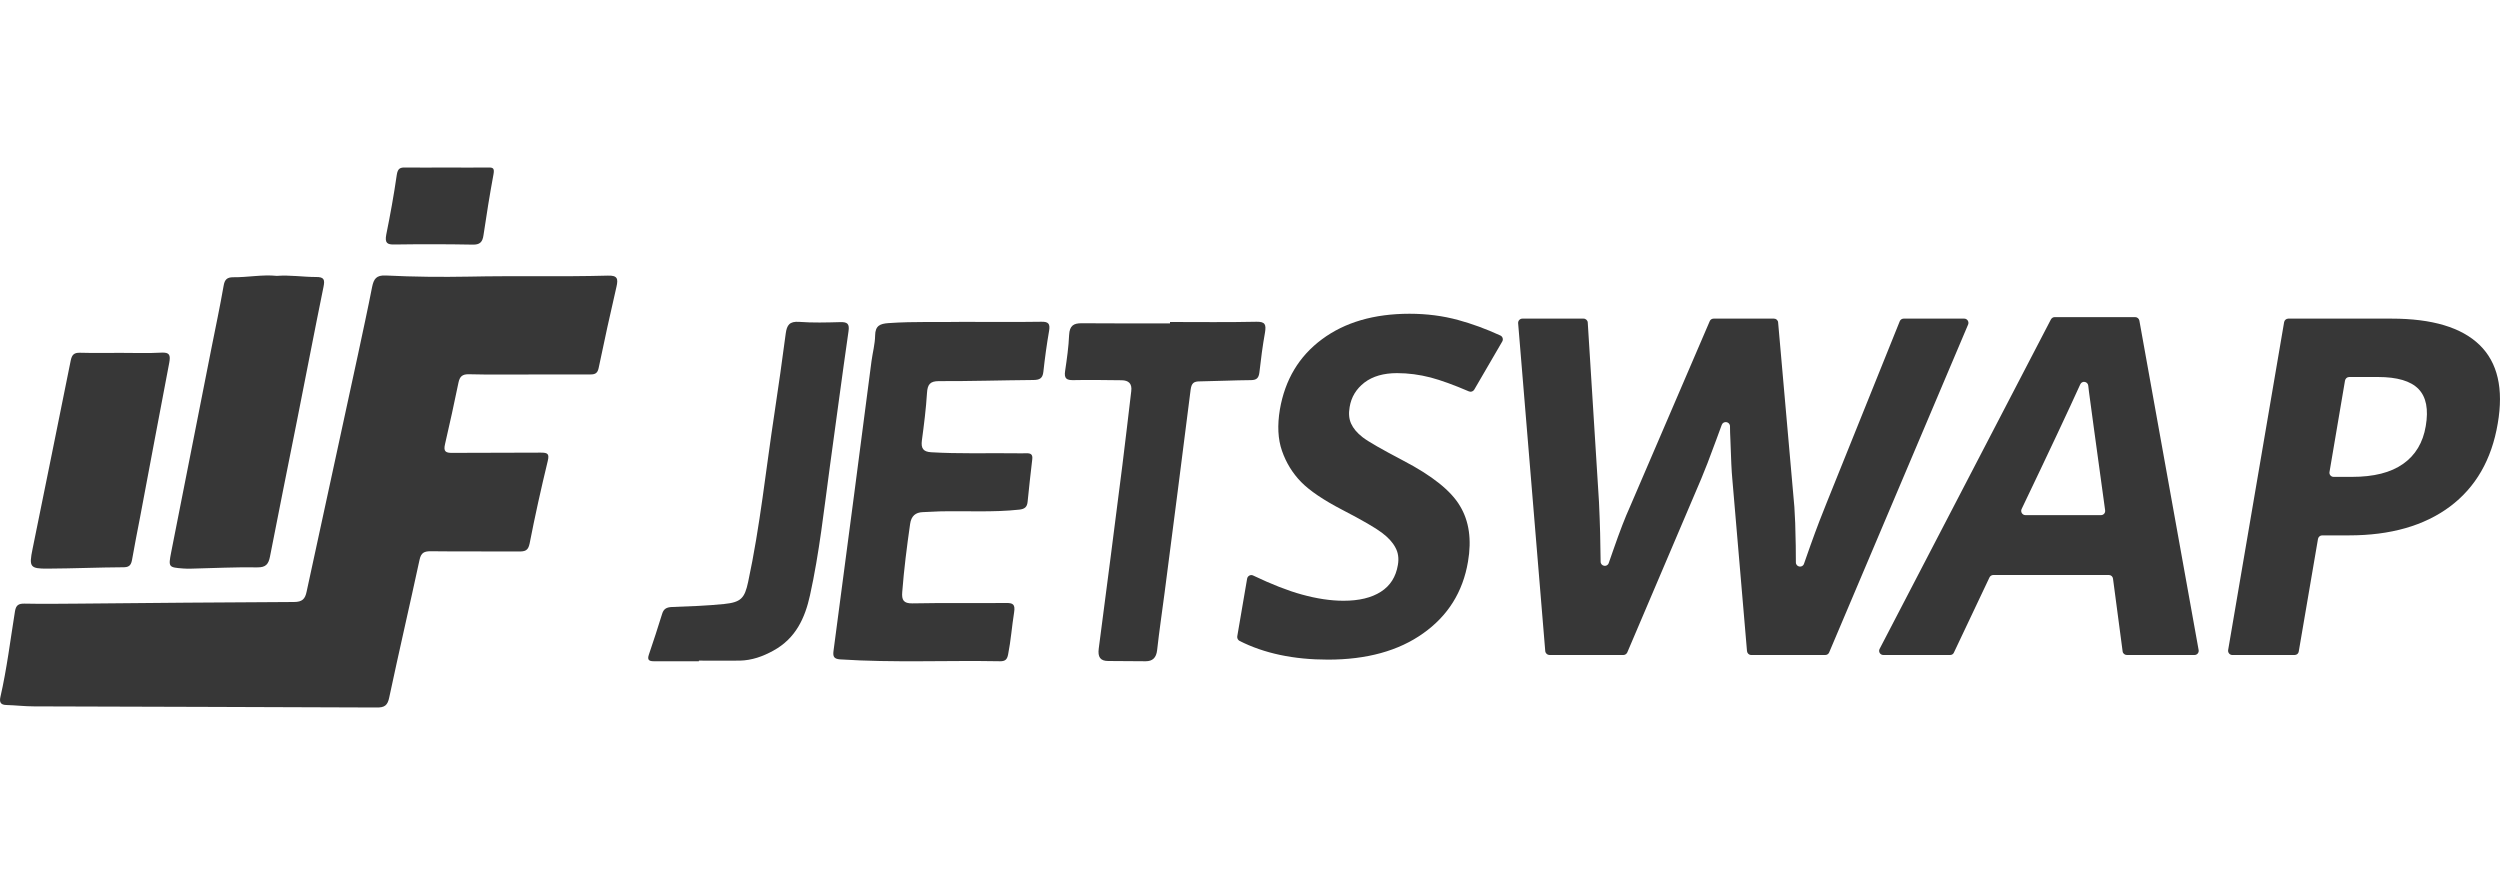
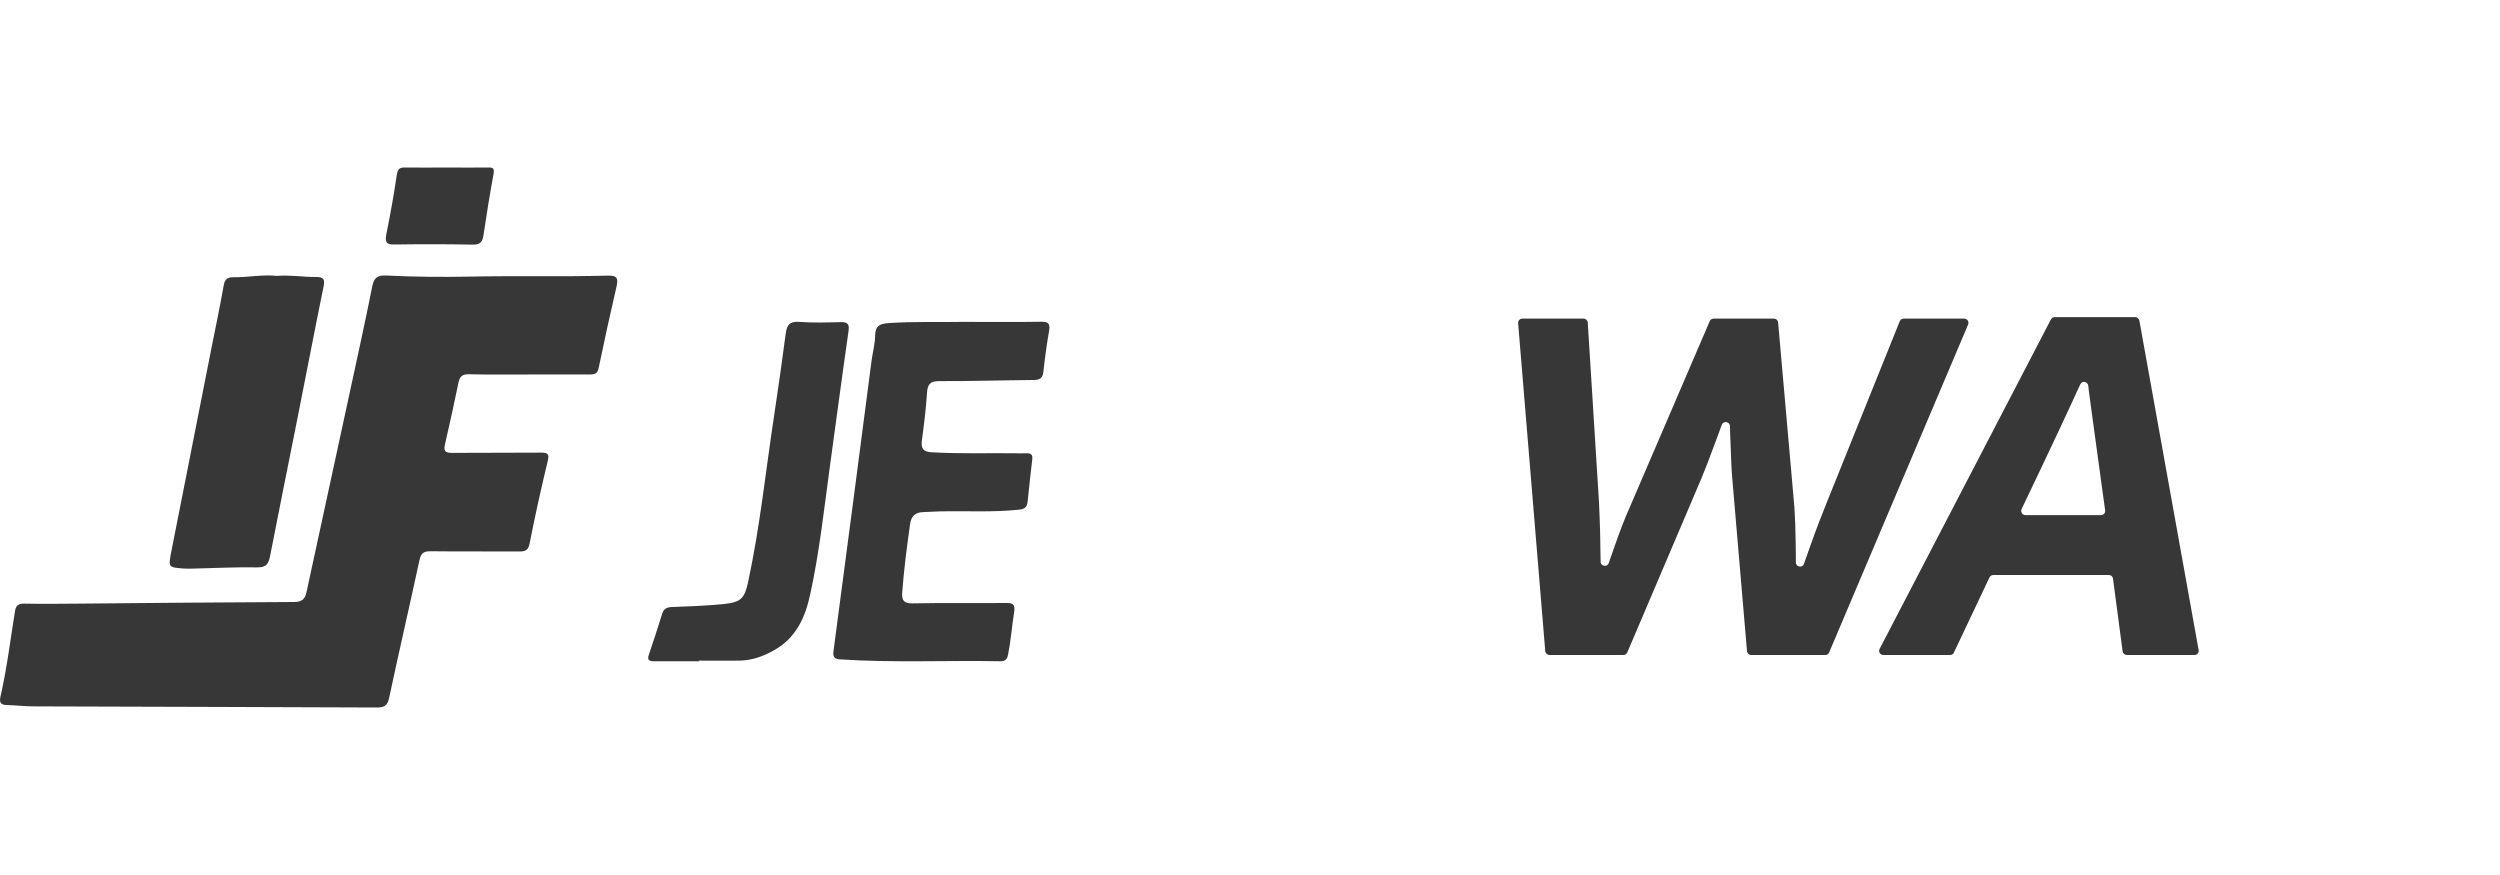
<svg xmlns="http://www.w3.org/2000/svg" width="100%" height="100%" viewBox="0 0 20 7" xml:space="preserve" style="fill-rule:evenodd;clip-rule:evenodd;stroke-linejoin:round;stroke-miterlimit:2;">
  <g transform="matrix(1,0,0,1,0,-14)">
    <path d="M4.228,16.996C4.069,16.996 3.909,16.998 3.75,16.994C3.698,16.993 3.678,17.013 3.668,17.06C3.634,17.225 3.598,17.39 3.56,17.554C3.547,17.61 3.563,17.624 3.619,17.623C3.855,17.621 4.091,17.623 4.327,17.621C4.381,17.621 4.396,17.63 4.382,17.688C4.329,17.907 4.28,18.127 4.237,18.348C4.225,18.407 4.199,18.412 4.149,18.412C3.916,18.41 3.683,18.413 3.45,18.41C3.394,18.409 3.368,18.421 3.356,18.48C3.277,18.846 3.192,19.212 3.114,19.579C3.101,19.643 3.077,19.661 3.013,19.66C2.099,19.656 1.186,19.654 0.272,19.651C0.198,19.651 0.124,19.642 0.05,19.64C0.005,19.639 -0.006,19.617 0.003,19.577C0.055,19.35 0.083,19.118 0.12,18.889C0.128,18.842 0.148,18.828 0.196,18.829C0.341,18.832 0.486,18.83 0.632,18.829C1.205,18.824 1.778,18.818 2.351,18.816C2.419,18.816 2.441,18.791 2.453,18.733C2.59,18.099 2.727,17.465 2.865,16.831C2.903,16.652 2.942,16.474 2.977,16.295C2.99,16.232 3.01,16.2 3.087,16.204C3.309,16.215 3.532,16.217 3.752,16.213C4.122,16.205 4.492,16.215 4.862,16.205C4.941,16.202 4.946,16.231 4.932,16.293C4.882,16.51 4.834,16.727 4.789,16.945C4.779,16.993 4.753,16.996 4.713,16.996C4.551,16.995 4.389,16.996 4.228,16.996Z" style="fill:rgb(55,55,55);fill-rule:nonzero;" />
  </g>
  <g transform="matrix(1,0,0,1,0,-14)">
    <path d="M7.696,16.575C7.934,16.575 8.133,16.577 8.332,16.574C8.386,16.573 8.402,16.589 8.393,16.645C8.374,16.754 8.359,16.864 8.347,16.974C8.341,17.029 8.315,17.039 8.268,17.04C8.015,17.042 7.763,17.05 7.511,17.049C7.441,17.049 7.42,17.075 7.416,17.144C7.408,17.271 7.392,17.397 7.375,17.524C7.367,17.586 7.385,17.614 7.449,17.618C7.669,17.631 7.89,17.624 8.11,17.626C8.145,17.627 8.179,17.627 8.214,17.626C8.246,17.626 8.263,17.635 8.258,17.675C8.245,17.787 8.232,17.9 8.221,18.013C8.217,18.057 8.197,18.072 8.155,18.077C7.943,18.1 7.73,18.086 7.518,18.091C7.473,18.092 7.428,18.096 7.383,18.097C7.324,18.099 7.29,18.128 7.281,18.191C7.255,18.372 7.232,18.553 7.218,18.735C7.212,18.801 7.229,18.828 7.299,18.827C7.549,18.822 7.799,18.826 8.048,18.824C8.103,18.823 8.123,18.834 8.113,18.898C8.095,19.01 8.087,19.124 8.065,19.235C8.057,19.276 8.042,19.29 8.002,19.29C7.575,19.282 7.147,19.303 6.72,19.275C6.672,19.271 6.662,19.253 6.668,19.208C6.724,18.786 6.779,18.364 6.835,17.941C6.88,17.591 6.926,17.24 6.972,16.889C6.981,16.821 7,16.753 7.001,16.684C7.002,16.604 7.042,16.59 7.106,16.585C7.315,16.57 7.525,16.579 7.696,16.575Z" style="fill:rgb(55,55,55);fill-rule:nonzero;" />
  </g>
  <g transform="matrix(1,0,0,1,0,-14)">
    <path d="M2.214,16.207C2.323,16.199 2.425,16.216 2.527,16.216C2.593,16.215 2.6,16.237 2.588,16.295C2.515,16.652 2.447,17.009 2.376,17.365C2.304,17.728 2.23,18.09 2.16,18.452C2.148,18.513 2.127,18.54 2.058,18.539C1.885,18.536 1.711,18.545 1.537,18.549C1.513,18.55 1.49,18.55 1.466,18.548C1.349,18.539 1.346,18.538 1.369,18.42C1.476,17.874 1.584,17.328 1.692,16.783C1.725,16.617 1.76,16.452 1.789,16.286C1.797,16.236 1.817,16.218 1.865,16.218C1.984,16.219 2.101,16.195 2.214,16.207Z" style="fill:rgb(55,55,55);fill-rule:nonzero;" />
  </g>
  <g transform="matrix(1,0,0,1,0,-14)">
-     <path d="M9.36,16.576C9.591,16.576 9.822,16.579 10.053,16.574C10.122,16.573 10.13,16.597 10.12,16.66C10.101,16.766 10.087,16.873 10.075,16.981C10.069,17.026 10.051,17.04 10.009,17.041C9.872,17.042 9.736,17.049 9.599,17.051C9.552,17.051 9.532,17.063 9.525,17.118C9.457,17.659 9.387,18.2 9.317,18.74C9.297,18.894 9.274,19.047 9.257,19.201C9.25,19.263 9.22,19.29 9.165,19.29C9.065,19.29 8.965,19.289 8.866,19.288C8.802,19.288 8.781,19.256 8.79,19.188C8.854,18.7 8.917,18.211 8.979,17.722C9.004,17.525 9.026,17.327 9.05,17.129C9.058,17.067 9.027,17.043 8.974,17.042C8.845,17.041 8.716,17.038 8.588,17.041C8.534,17.042 8.511,17.03 8.521,16.967C8.535,16.872 8.549,16.775 8.553,16.679C8.557,16.604 8.59,16.586 8.652,16.586C8.888,16.588 9.124,16.587 9.36,16.587C9.36,16.583 9.36,16.58 9.36,16.576Z" style="fill:rgb(55,55,55);fill-rule:nonzero;" />
-   </g>
+     </g>
  <g transform="matrix(1,0,0,1,0,-14)">
    <path d="M5.591,19.29L5.231,19.29C5.193,19.29 5.176,19.28 5.191,19.237C5.228,19.129 5.263,19.02 5.297,18.911C5.309,18.871 5.332,18.858 5.375,18.856C5.515,18.851 5.654,18.846 5.793,18.832C5.928,18.818 5.957,18.786 5.985,18.656C6.081,18.209 6.127,17.755 6.196,17.304C6.228,17.092 6.258,16.88 6.286,16.667C6.295,16.601 6.316,16.569 6.394,16.575C6.502,16.583 6.612,16.58 6.721,16.577C6.78,16.575 6.797,16.591 6.788,16.651C6.736,17.011 6.689,17.371 6.639,17.732C6.592,18.076 6.555,18.422 6.48,18.762C6.44,18.944 6.366,19.107 6.187,19.205C6.102,19.252 6.014,19.283 5.918,19.285C5.809,19.286 5.7,19.285 5.591,19.285C5.591,19.287 5.591,19.288 5.591,19.29Z" style="fill:rgb(55,55,55);fill-rule:nonzero;" />
  </g>
  <g transform="matrix(1,0,0,1,0,-14)">
-     <path d="M0.966,16.823C1.075,16.823 1.184,16.827 1.293,16.821C1.357,16.818 1.365,16.841 1.354,16.902C1.275,17.314 1.198,17.728 1.12,18.141C1.099,18.252 1.076,18.363 1.057,18.475C1.05,18.514 1.039,18.537 0.993,18.538C0.789,18.539 0.585,18.548 0.38,18.549C0.241,18.55 0.231,18.535 0.26,18.394C0.362,17.89 0.465,17.387 0.566,16.883C0.576,16.835 0.595,16.821 0.64,16.822C0.748,16.825 0.857,16.823 0.966,16.823Z" style="fill:rgb(55,55,55);fill-rule:nonzero;" />
-   </g>
+     </g>
  <g transform="matrix(1,0,0,1,0,-14)">
    <path d="M3.569,15.34C3.682,15.34 3.795,15.342 3.908,15.34C3.947,15.339 3.956,15.349 3.948,15.394C3.918,15.556 3.892,15.718 3.868,15.881C3.86,15.939 3.837,15.958 3.782,15.957C3.573,15.953 3.365,15.953 3.156,15.956C3.099,15.957 3.077,15.946 3.09,15.877C3.122,15.719 3.151,15.56 3.174,15.4C3.182,15.345 3.203,15.339 3.245,15.34C3.353,15.342 3.461,15.34 3.569,15.34Z" style="fill:rgb(55,55,55);fill-rule:nonzero;" />
  </g>
  <g transform="matrix(1,0,0,1,0,-14)">
-     <path d="M11.744,18.493C11.703,18.736 11.583,18.927 11.385,19.067C11.188,19.207 10.934,19.277 10.624,19.277C10.349,19.277 10.113,19.227 9.916,19.127C9.903,19.12 9.896,19.105 9.898,19.091L9.977,18.629C9.981,18.607 10.005,18.594 10.025,18.604C10.174,18.675 10.304,18.726 10.414,18.756C10.533,18.789 10.645,18.806 10.748,18.806C10.873,18.806 10.972,18.782 11.047,18.734C11.122,18.686 11.167,18.615 11.183,18.52C11.192,18.468 11.186,18.421 11.163,18.38C11.141,18.338 11.105,18.299 11.054,18.261C11.004,18.223 10.899,18.162 10.739,18.079C10.589,18.001 10.479,17.927 10.409,17.856C10.34,17.785 10.289,17.702 10.256,17.607C10.223,17.513 10.218,17.402 10.239,17.276C10.28,17.038 10.392,16.85 10.576,16.714C10.759,16.578 10.993,16.51 11.276,16.51C11.415,16.51 11.544,16.527 11.665,16.56C11.775,16.59 11.888,16.631 12.003,16.684C12.021,16.692 12.028,16.715 12.018,16.732L11.794,17.117C11.785,17.132 11.767,17.138 11.751,17.131C11.63,17.079 11.528,17.042 11.445,17.02C11.356,16.997 11.266,16.985 11.176,16.985C11.069,16.985 10.982,17.01 10.916,17.06C10.85,17.111 10.81,17.176 10.797,17.257C10.788,17.308 10.792,17.352 10.809,17.389C10.826,17.427 10.856,17.463 10.901,17.498C10.946,17.533 11.055,17.595 11.228,17.686C11.458,17.806 11.609,17.927 11.68,18.048C11.753,18.169 11.774,18.317 11.744,18.493Z" style="fill:rgb(55,55,55);fill-rule:nonzero;" />
-   </g>
+     </g>
  <g transform="matrix(1,0,0,1,0,-14)">
    <path d="M14.602,19.24L14.01,19.24C13.992,19.24 13.978,19.227 13.976,19.209L13.858,17.826C13.853,17.776 13.848,17.672 13.843,17.514C13.841,17.477 13.84,17.442 13.84,17.41C13.839,17.372 13.787,17.364 13.774,17.399C13.761,17.435 13.747,17.474 13.731,17.516C13.677,17.663 13.637,17.767 13.61,17.83L13.018,19.22C13.012,19.232 13,19.24 12.987,19.24L12.396,19.24C12.379,19.24 12.364,19.227 12.362,19.209L12.145,16.585C12.144,16.566 12.159,16.549 12.179,16.549L12.669,16.549C12.686,16.549 12.701,16.563 12.702,16.58L12.792,18.018C12.8,18.191 12.804,18.35 12.805,18.493C12.805,18.531 12.858,18.54 12.87,18.504C12.881,18.471 12.894,18.436 12.907,18.398C12.958,18.251 13.002,18.137 13.039,18.056L13.678,16.569C13.683,16.557 13.695,16.549 13.709,16.549L14.192,16.549C14.209,16.549 14.224,16.562 14.225,16.58L14.355,18.056C14.36,18.124 14.364,18.227 14.366,18.366C14.367,18.412 14.367,18.456 14.367,18.499C14.367,18.537 14.42,18.546 14.432,18.51C14.448,18.464 14.465,18.416 14.483,18.365C14.534,18.222 14.579,18.106 14.615,18.018L15.198,16.57C15.203,16.557 15.216,16.549 15.229,16.549L15.714,16.549C15.738,16.549 15.754,16.574 15.745,16.596L14.633,19.22C14.628,19.232 14.616,19.24 14.602,19.24Z" style="fill:rgb(55,55,55);fill-rule:nonzero;" />
  </g>
  <g transform="matrix(1,0,0,1,0,-14)">
    <path d="M16.981,19.211L16.904,18.629C16.902,18.612 16.888,18.6 16.871,18.6L15.947,18.6C15.934,18.6 15.922,18.607 15.916,18.619L15.631,19.221C15.626,19.233 15.614,19.24 15.601,19.24L15.067,19.24C15.041,19.24 15.025,19.213 15.037,19.191L16.407,16.556C16.413,16.545 16.424,16.537 16.437,16.537L17.082,16.537C17.098,16.537 17.112,16.549 17.115,16.565L17.589,19.2C17.593,19.221 17.577,19.24 17.556,19.24L17.015,19.24C16.998,19.24 16.983,19.228 16.981,19.211ZM16.808,18.121C16.829,18.121 16.844,18.103 16.841,18.082C16.765,17.526 16.721,17.21 16.712,17.136C16.71,17.118 16.708,17.101 16.706,17.085C16.702,17.051 16.656,17.043 16.642,17.075C16.555,17.267 16.399,17.6 16.173,18.072C16.162,18.095 16.179,18.121 16.203,18.121L16.808,18.121L16.808,18.121Z" style="fill:rgb(55,55,55);fill-rule:nonzero;" />
  </g>
  <g transform="matrix(1,0,0,1,0,-14)">
-     <path d="M19.982,17.388C19.933,17.678 19.805,17.899 19.599,18.053C19.393,18.206 19.124,18.283 18.792,18.283L18.577,18.283C18.561,18.283 18.547,18.295 18.544,18.311L18.39,19.212C18.388,19.228 18.374,19.24 18.357,19.24L17.858,19.24C17.838,19.24 17.822,19.221 17.825,19.201L18.273,16.577C18.276,16.561 18.29,16.549 18.306,16.549L19.132,16.549C19.457,16.549 19.692,16.619 19.837,16.76C19.981,16.9 20.03,17.11 19.982,17.388ZM18.636,17.776C18.632,17.796 18.648,17.815 18.669,17.815L18.815,17.815C18.99,17.815 19.126,17.781 19.225,17.711C19.323,17.642 19.384,17.541 19.406,17.409C19.429,17.275 19.41,17.176 19.348,17.112C19.286,17.048 19.178,17.016 19.023,17.016L18.794,17.016C18.777,17.016 18.763,17.028 18.76,17.045L18.636,17.776Z" style="fill:rgb(55,55,55);fill-rule:nonzero;" />
-   </g>
+     </g>
</svg>